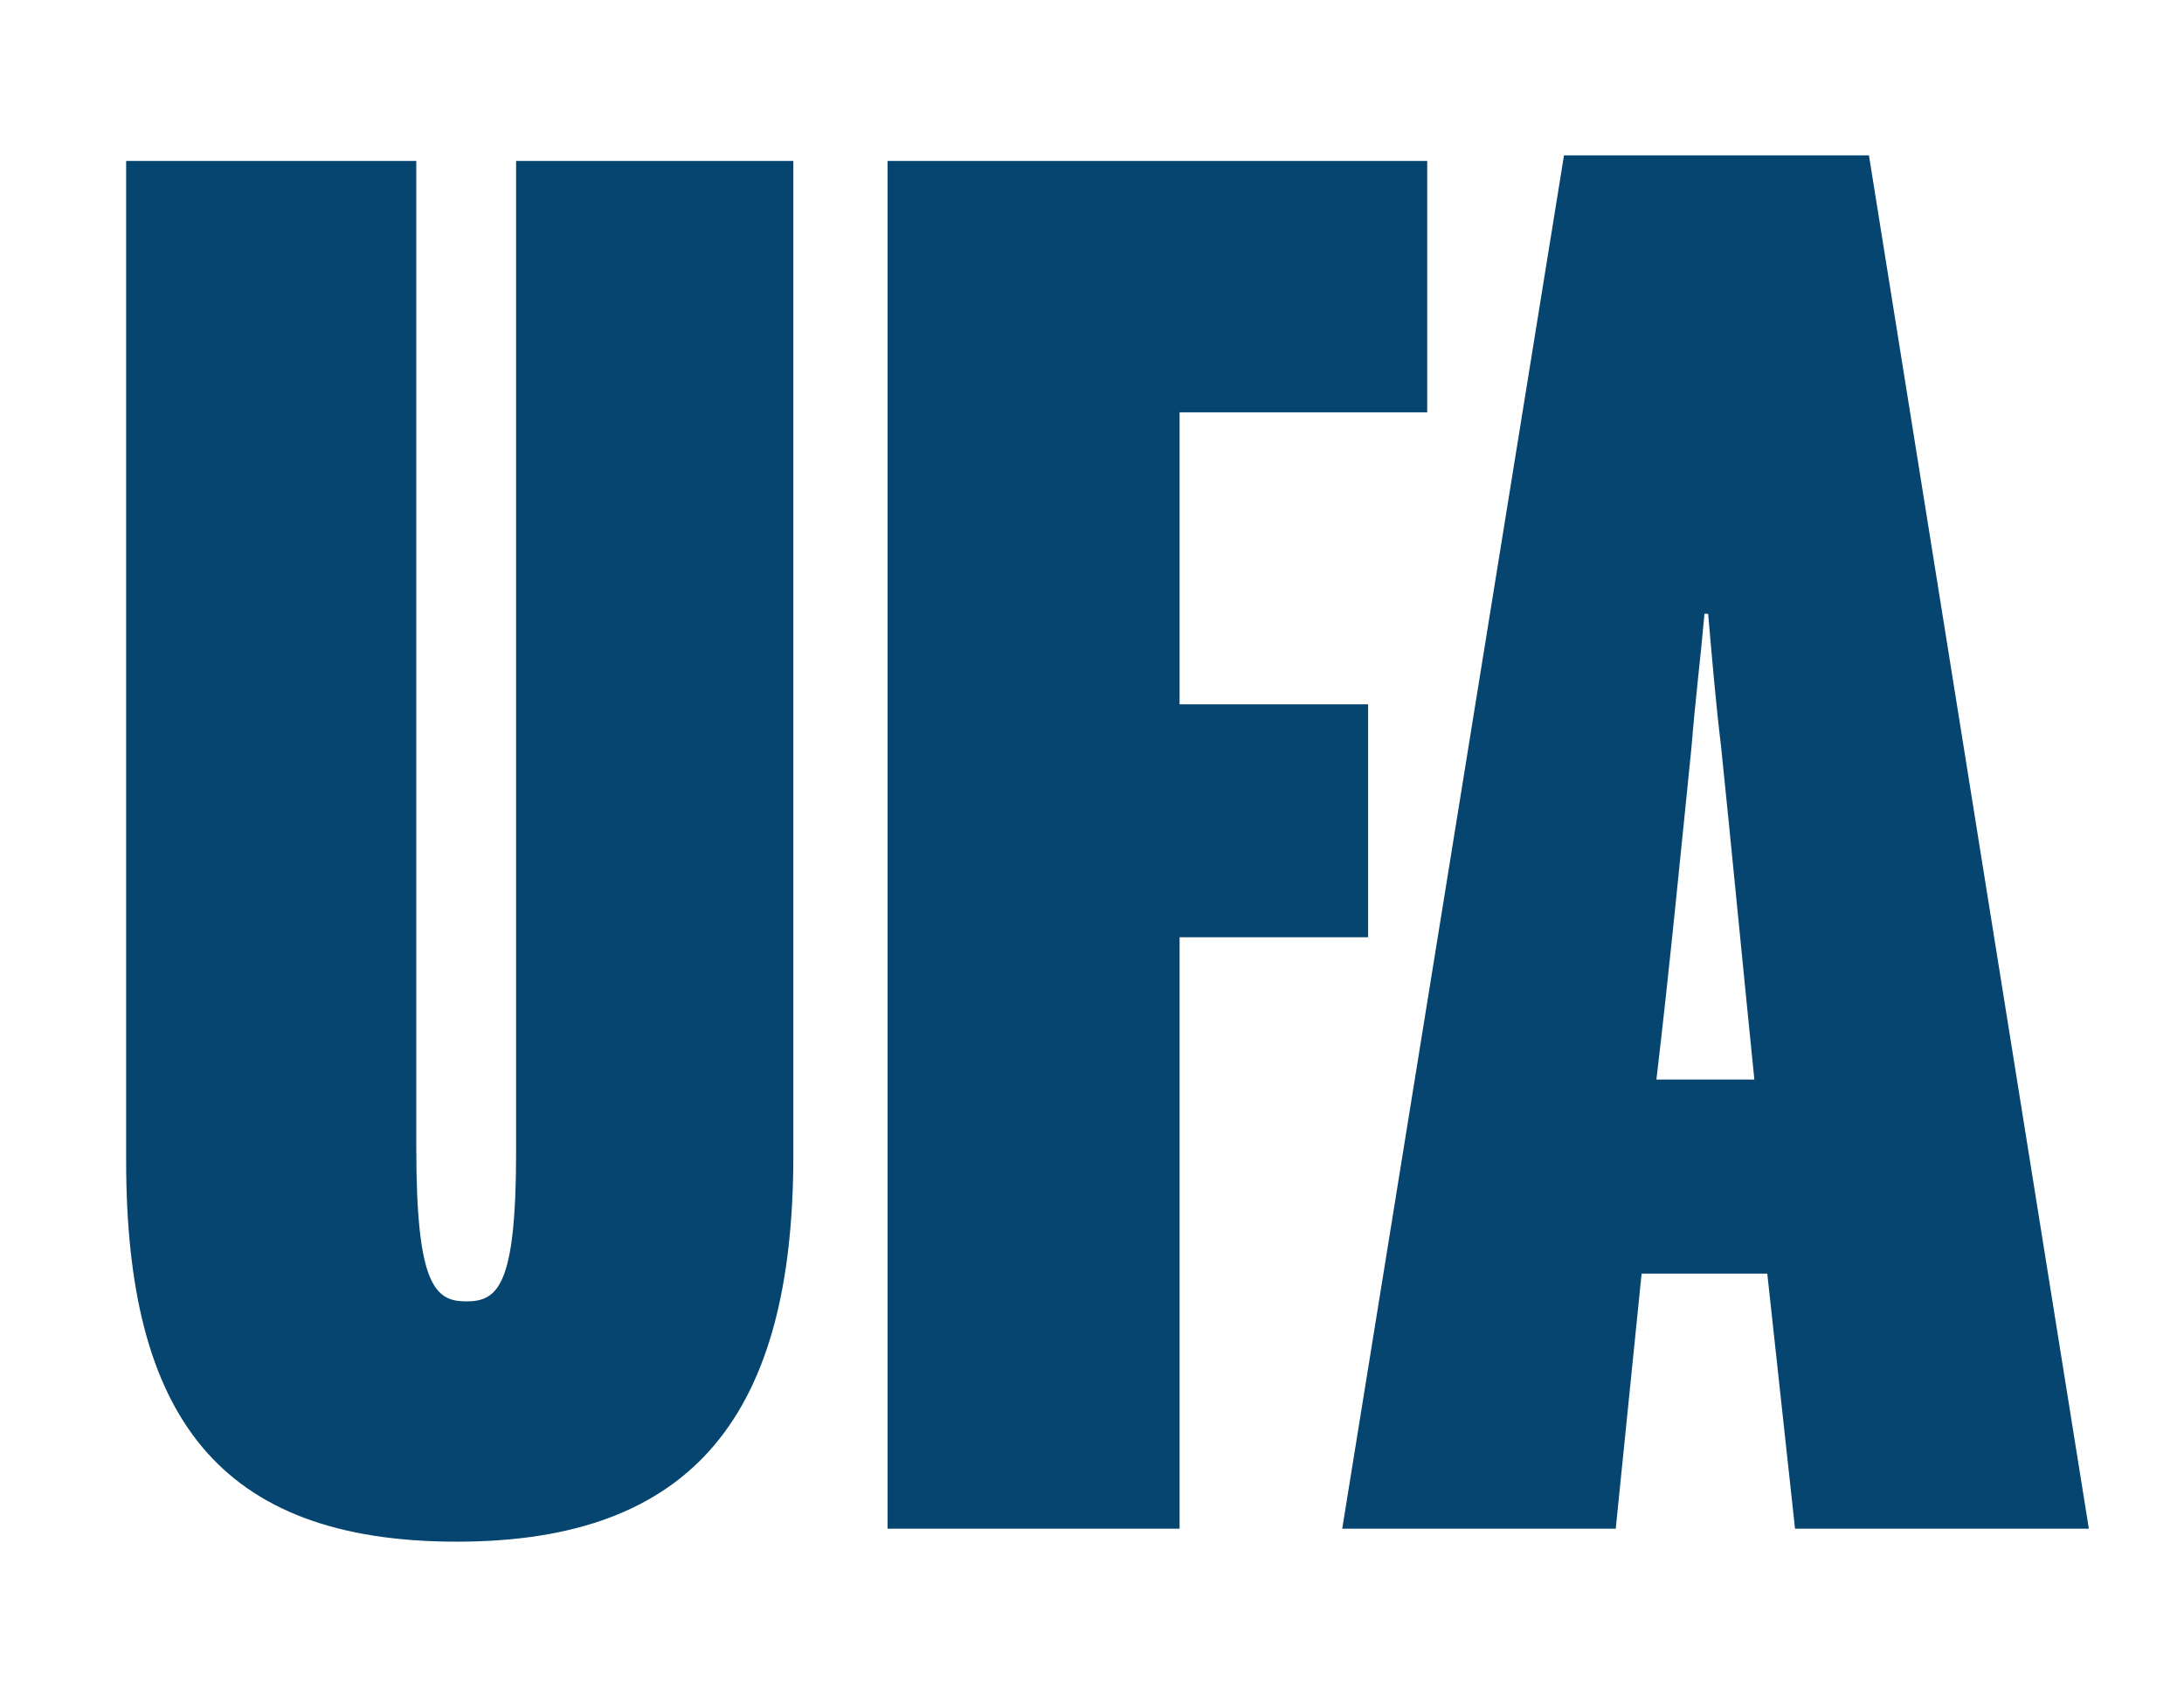
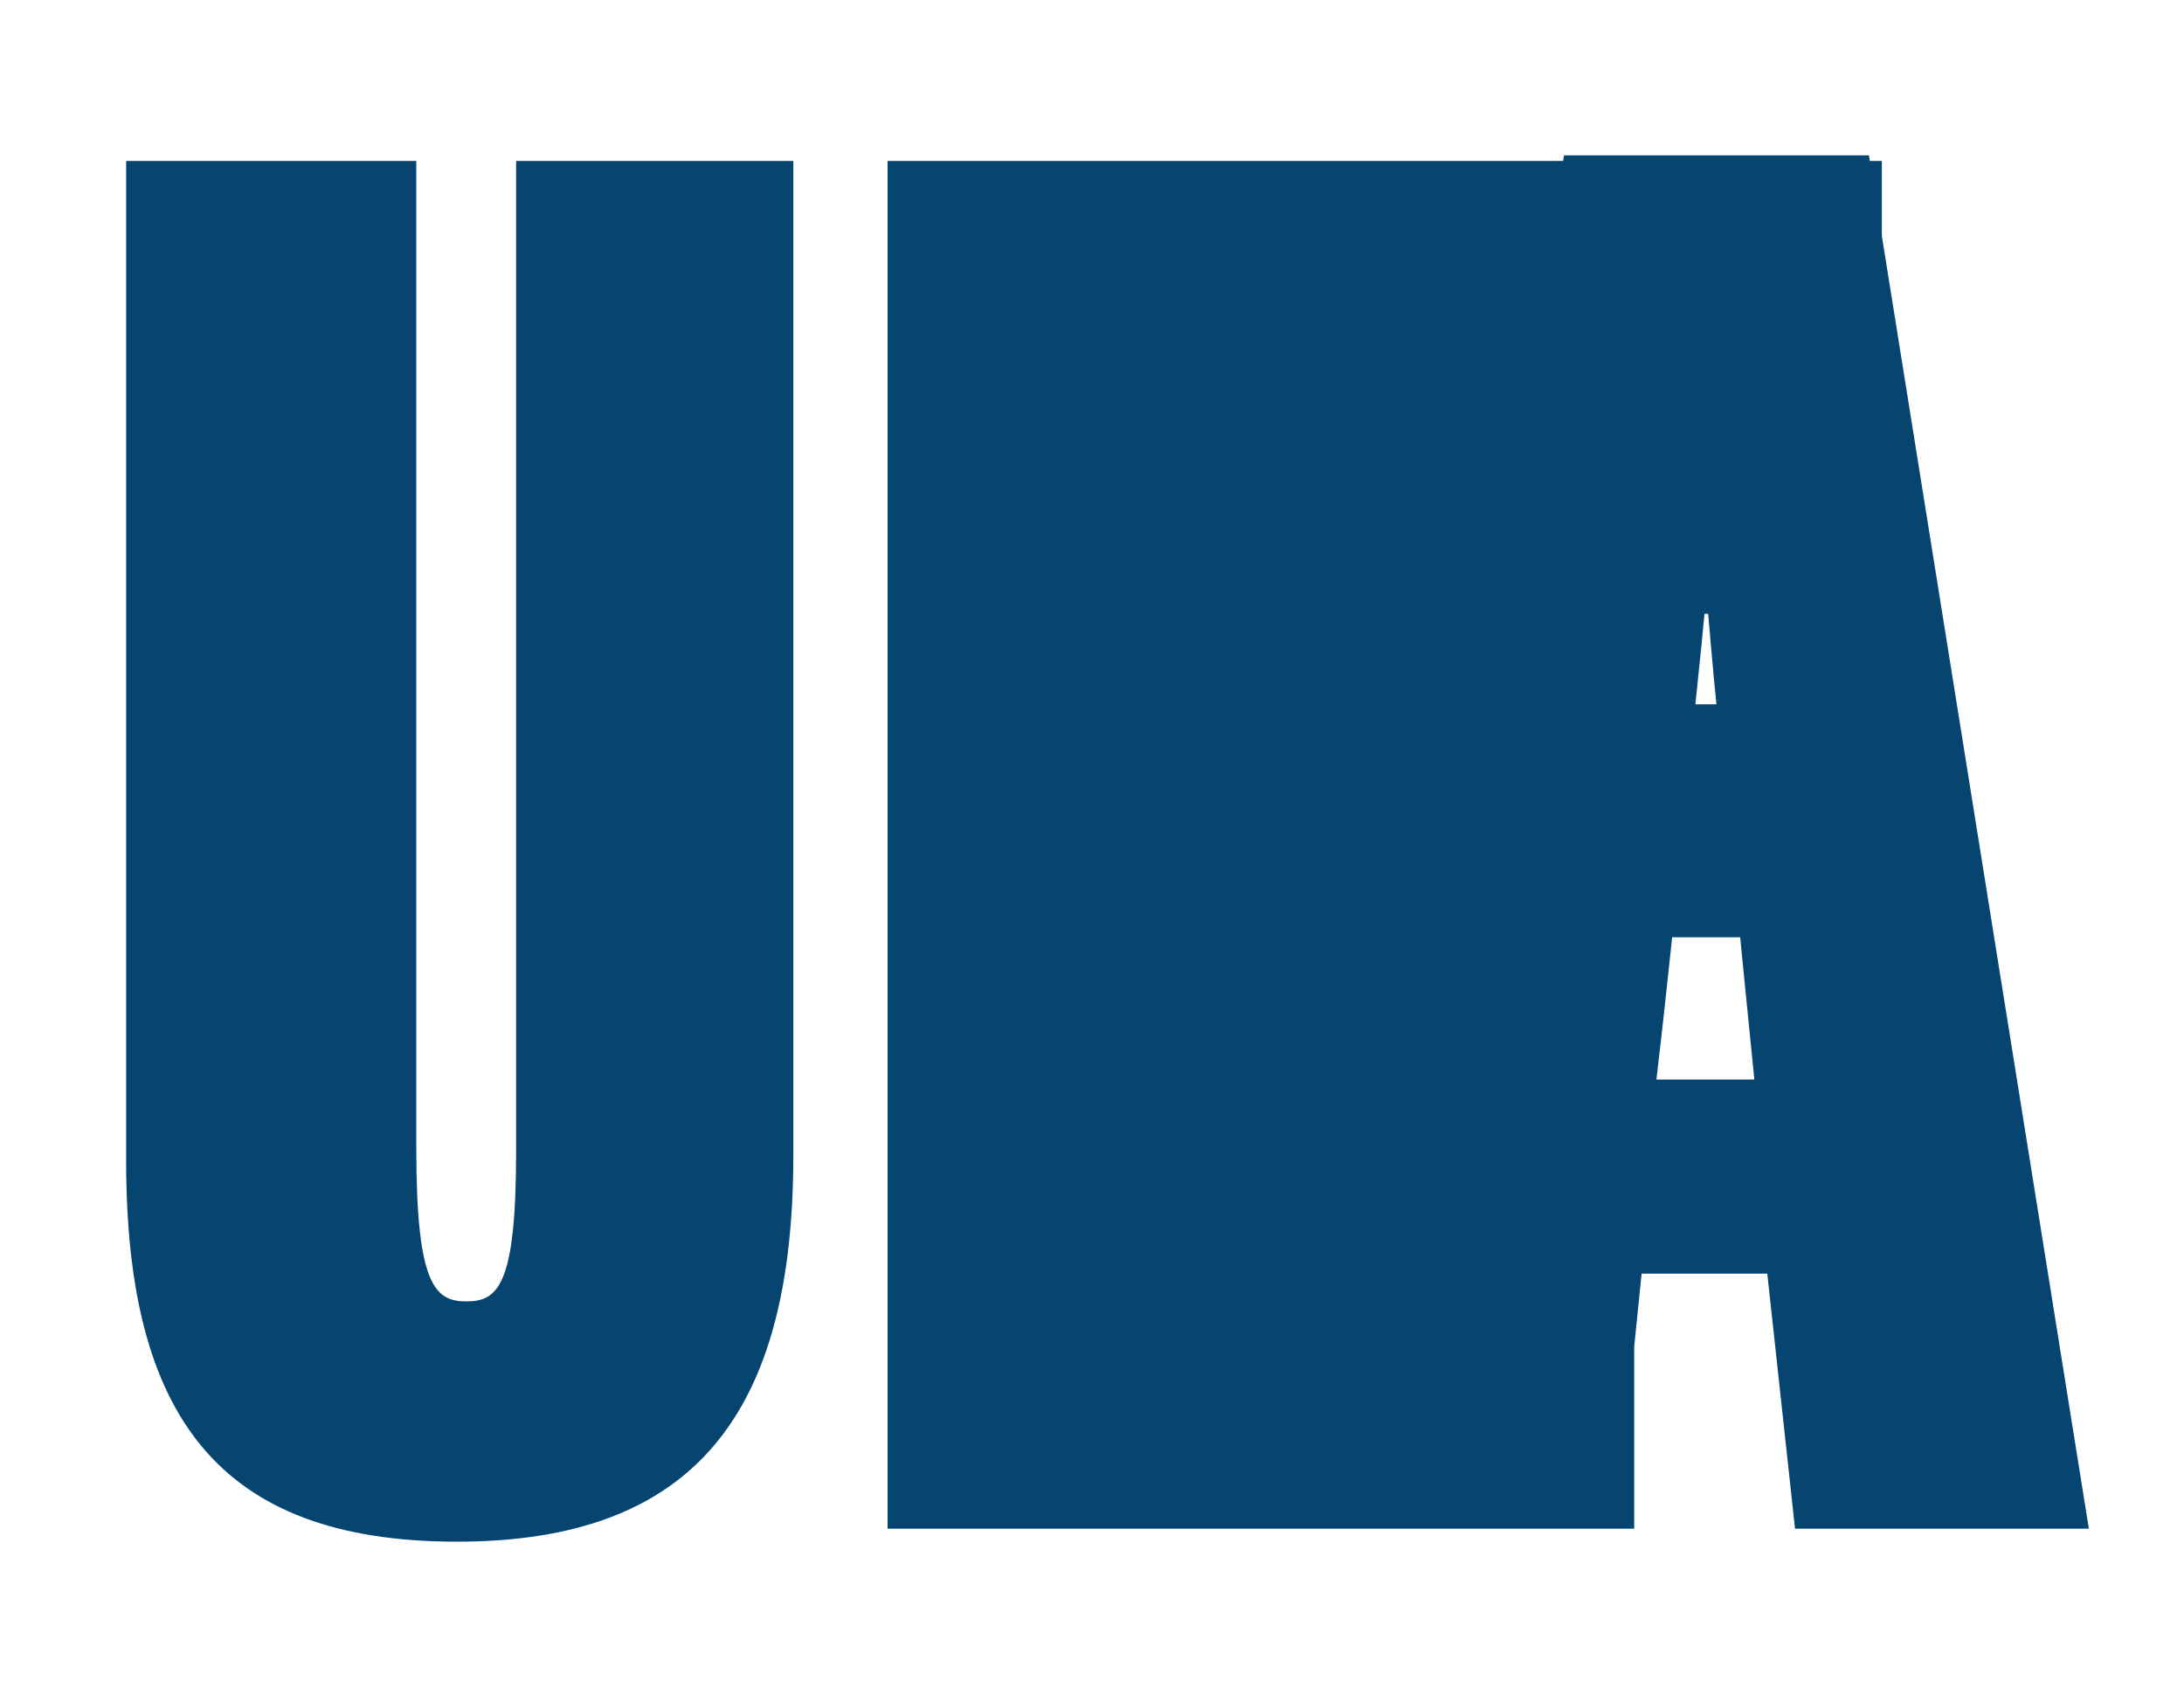
<svg xmlns="http://www.w3.org/2000/svg" version="1.1" id="Ebene_1" x="0px" y="0px" width="792px" height="612px" viewBox="0 0 792 612" enable-background="new 0 0 792 612" xml:space="preserve">
-   <path fill="#054570" d="M600.678,391.441c4.695-39.535,9.382-87.798,12.732-120.63c1.334-16.766,3.353-32.851,4.697-48.254h1.333  c1.345,15.403,2.68,31.488,4.696,48.254c3.341,32.17,8.048,81.095,12.062,120.63H600.678z M486.74,554.304h99.187l9.382-92.494  h45.575l10.063,92.494H757.5L677.75,56.333H567.163L486.74,554.304z M321.876,554.304h105.884V339.846h68.372v-84.457h-68.372V149.5  h89.804V58.35H321.876V554.304z M165.711,559c86.463,0,121.984-46.92,121.984-140.077V58.35H187.159v359.24  c0,48.916-6.698,54.284-18.096,54.284c-11.393,0-18.101-6.03-18.101-55.629V58.35H45.745v362.581  C45.745,513.425,79.258,559,165.711,559" />
+   <path fill="#054570" d="M600.678,391.441c4.695-39.535,9.382-87.798,12.732-120.63c1.334-16.766,3.353-32.851,4.697-48.254h1.333  c1.345,15.403,2.68,31.488,4.696,48.254c3.341,32.17,8.048,81.095,12.062,120.63H600.678z M486.74,554.304h99.187l9.382-92.494  h45.575l10.063,92.494H757.5L677.75,56.333H567.163L486.74,554.304z h105.884V339.846h68.372v-84.457h-68.372V149.5  h89.804V58.35H321.876V554.304z M165.711,559c86.463,0,121.984-46.92,121.984-140.077V58.35H187.159v359.24  c0,48.916-6.698,54.284-18.096,54.284c-11.393,0-18.101-6.03-18.101-55.629V58.35H45.745v362.581  C45.745,513.425,79.258,559,165.711,559" />
</svg>